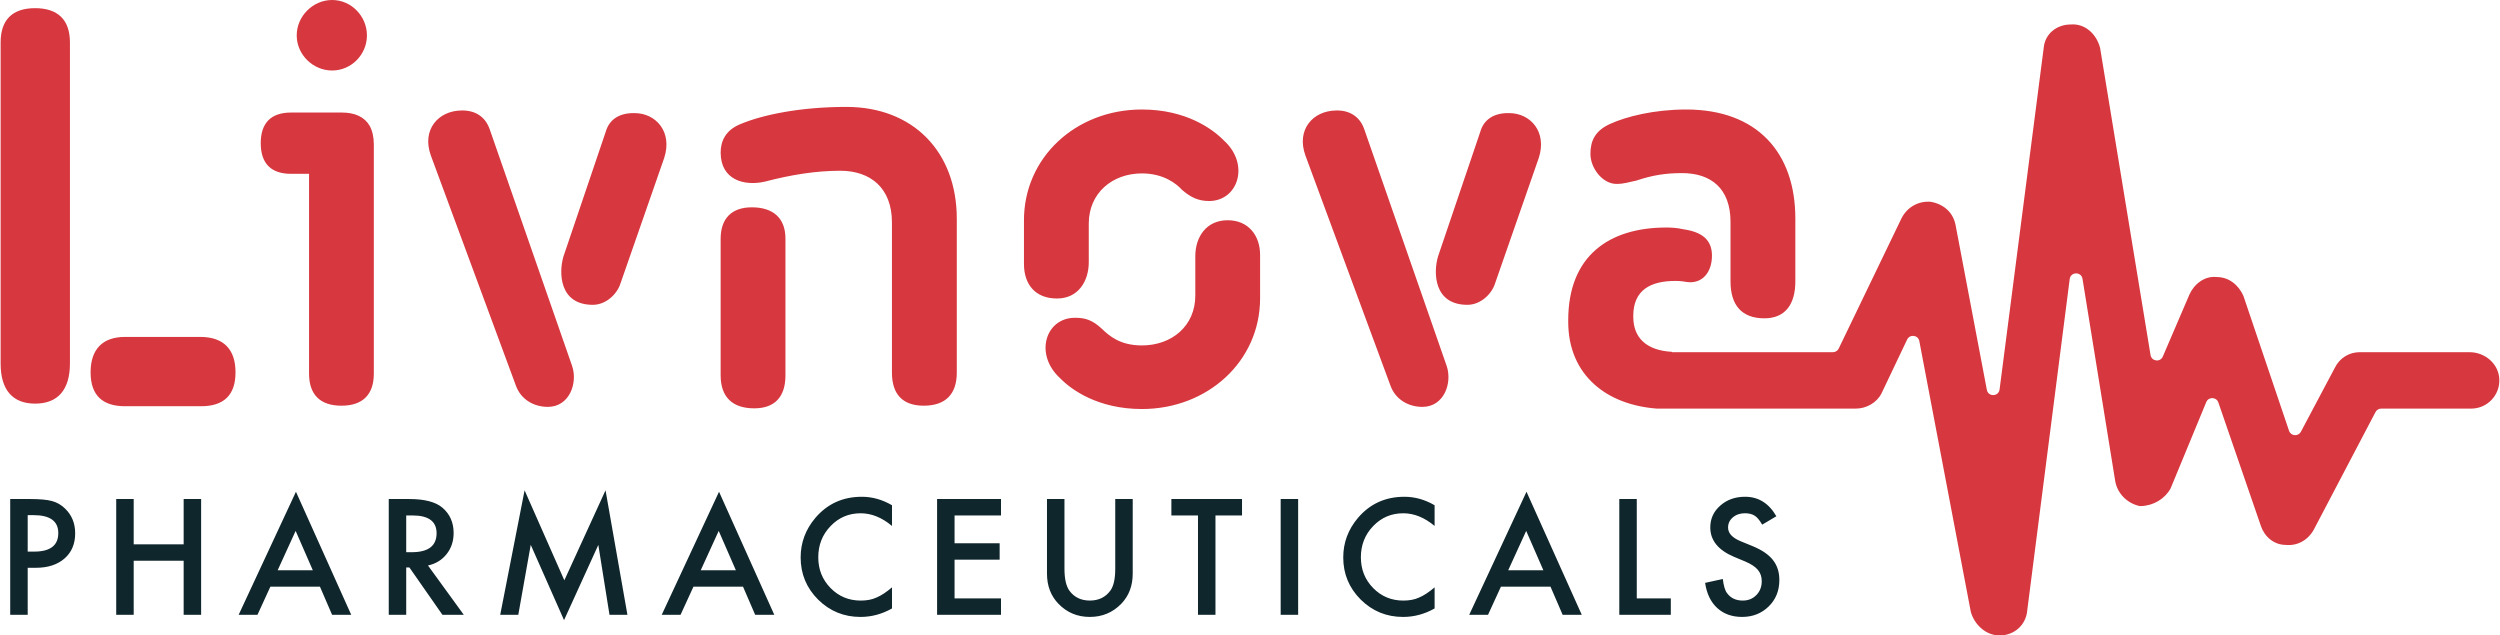
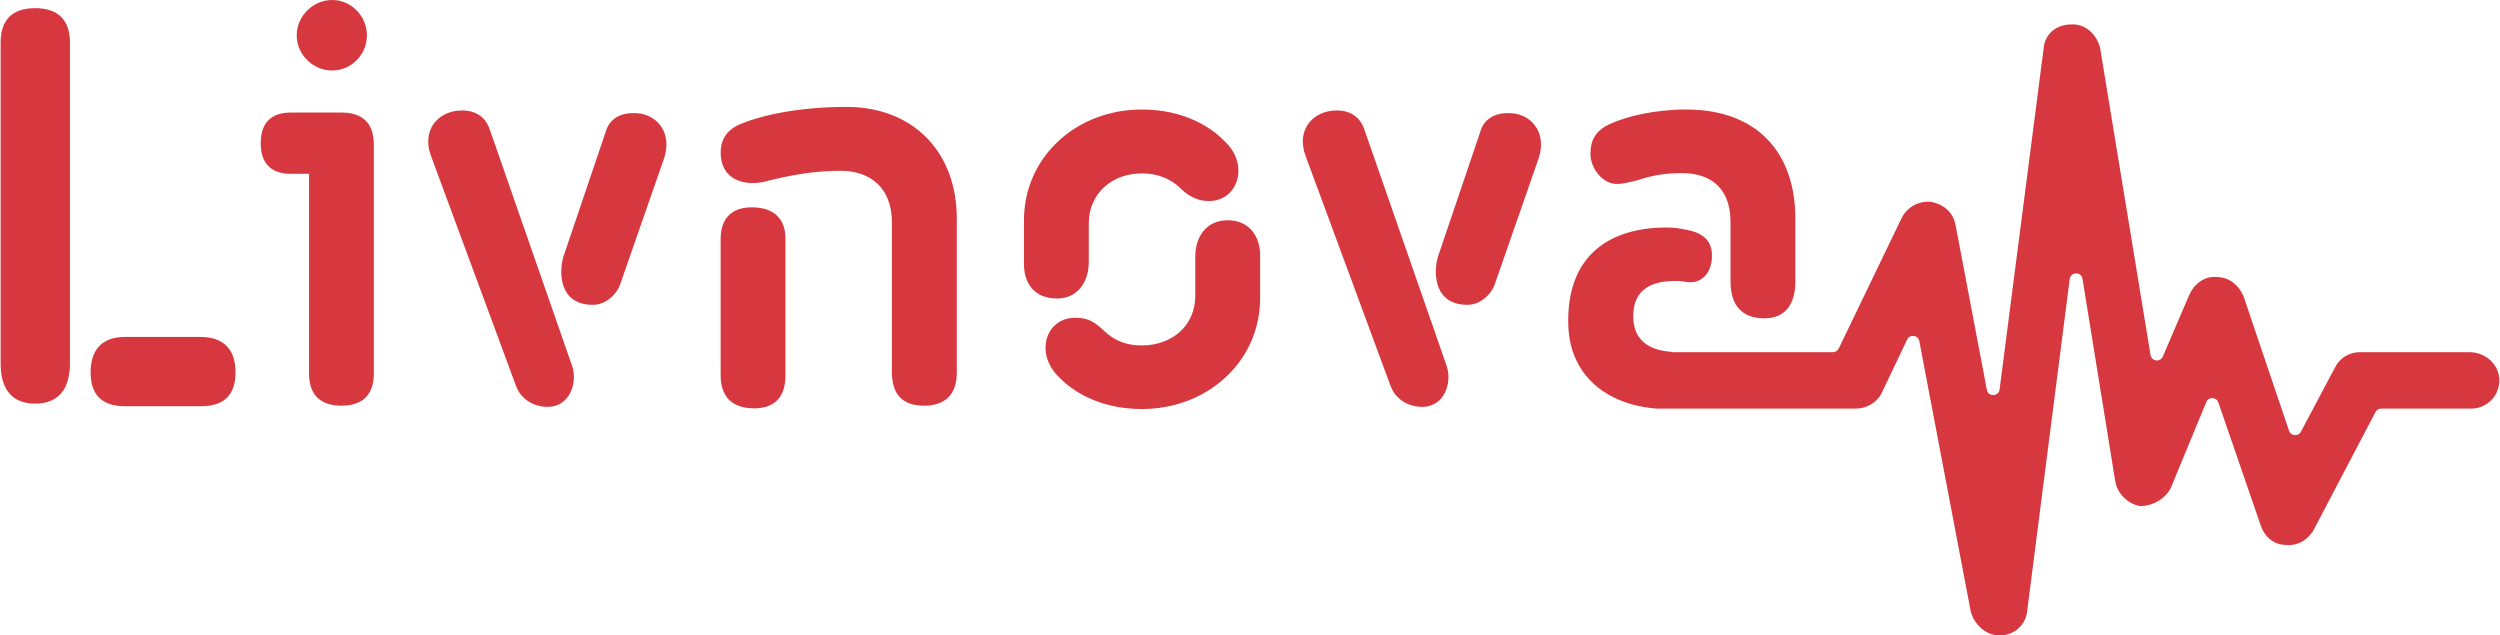
<svg xmlns="http://www.w3.org/2000/svg" version="1.1" id="Layer_1" x="0px" y="0px" width="362px" height="92px" viewBox="0 0 362 92" enable-background="new 0 0 362 92" xml:space="preserve">
  <path fill="#D7373E" d="M5.084,1.183c-3.299,0-4.992,1.693-4.992,4.956v46.523c0,3.782,1.73,5.783,4.992,5.783  c3.299,0,5.043-2.001,5.043-5.831V6.139C10.127,2.876,8.383,1.183,5.084,1.183z M49.484,16.296h-7.34  c-2.917,0-4.389,1.521-4.389,4.436c0,2.917,1.472,4.438,4.389,4.438h2.606v28.927c0,3.04,1.607,4.647,4.684,4.647  c3.089,0,4.696-1.607,4.696-4.647v-33.19c0-1.088-0.223-2.001-0.606-2.694C52.784,16.95,51.436,16.296,49.484,16.296z   M70.899,18.692c-0.656-1.865-2.175-2.743-4.09-2.693c-3.337,0.037-5.771,2.78-4.424,6.512l12.332,33.366  c0.704,1.915,2.521,3.038,4.609,3.038c3.127,0,4.35-3.436,3.522-5.906L70.899,18.692z M122.553,15.48  c-6.6,0-12.123,1.124-15.385,2.51c-2.126,0.876-2.817,2.482-2.817,4.09c0,3.99,3.436,4.905,6.425,4.213  c3.832-1.001,7.391-1.568,10.912-1.568c4.337,0,7.465,2.482,7.465,7.476v21.761c0,3.139,1.568,4.782,4.607,4.782  c3.128,0,4.783-1.644,4.783-4.782v-22.28C138.543,21.943,132.191,15.48,122.553,15.48z M177.765,31.891  c-3.077,0-4.685,2.396-4.685,5.214v5.697c0,4.387-3.397,7.217-7.735,7.217c-3.176,0-4.733-1.396-5.782-2.398  c-1.385-1.297-2.435-1.606-3.905-1.606c-4.263,0-5.956,5.303-2.126,8.774c1.557,1.608,5.426,4.438,11.813,4.438  c9.517,0,17.116-6.909,17.116-16.029v-6.301C182.461,34.201,180.854,31.891,177.765,31.891z M197.537,18.692  c-0.656-1.865-2.176-2.743-4.078-2.693c-3.35,0.037-5.783,2.78-4.436,6.512l12.331,33.366c0.704,1.915,2.521,3.038,4.61,3.038  c3.127,0,4.348-3.436,3.521-5.906L197.537,18.692z M48.091,10.209c2.781,0,5.04-2.302,5.04-5.083S50.872,0,48.091,0  c-2.781,0-5.126,2.345-5.126,5.126S45.31,10.209,48.091,10.209z M108.868,30.02c-2.954,0-4.519,1.649-4.519,4.561v19.767  c0,3.128,1.694,4.779,4.866,4.779c2.955,0,4.518-1.651,4.518-4.779v-19.81C113.733,31.669,112.039,30.02,108.868,30.02z   M157.654,37.969v-5.604c0-4.388,3.389-7.255,7.689-7.255c3.129,0,4.996,1.477,5.822,2.389c1.303,1.131,2.434,1.608,3.91,1.608  c4.213,0,5.951-5.345,2.128-8.776c-1.607-1.651-5.474-4.475-11.86-4.475c-9.557,0-17.117,6.951-17.073,16.118v6.255  c0,2.954,1.651,4.995,4.778,4.995C156.135,43.225,157.654,40.706,157.654,37.969z M357.589,50.997h-15.916  c-1.52,0-2.892,0.854-3.572,2.225l-4.93,9.292c-0.384,0.729-1.459,0.642-1.719-0.136l-6.611-19.549  c-0.69-1.52-2.037-2.718-3.904-2.718c-1.719-0.174-3.237,1.024-3.917,2.558l-3.844,8.958c-0.371,0.866-1.63,0.705-1.779-0.221  l-7.303-44.462c-0.52-2.04-2.21-3.571-4.252-3.399c-2.038,0-3.744,1.359-3.916,3.399l-6.388,49.453  c-0.138,1.051-1.645,1.1-1.844,0.05l-4.521-23.826c-0.347-1.853-1.706-3.051-3.573-3.396c-1.704-0.161-3.397,0.679-4.262,2.384  l-9.097,18.869c-0.16,0.321-0.48,0.52-0.84,0.52h-23.305v-0.051c-3.685-0.208-5.6-2.013-5.6-5.102v-0.086  c0-3.782,2.522-5.08,6.095-5.08c0.815,0,1.209,0.087,1.815,0.174c2.138,0.209,3.484-1.482,3.484-3.831  c0-2.299-1.434-3.423-4.091-3.817c-1.001-0.224-1.828-0.26-2.521-0.26c-8.254,0-14.199,4.077-14.199,13.419v0.26  c0,3.817,1.385,6.883,3.782,9.033c2.237,2.015,5.363,3.225,9.058,3.509h28.794c1.53,0,3.051-0.853,3.731-2.212l3.706-7.785  c0.384-0.816,1.594-0.668,1.767,0.223l7.453,39.197c0.52,1.879,2.211,3.412,4.09,3.412h0.161c2.049,0,3.744-1.533,3.917-3.572  l6.153-48.021c0.136-1.075,1.682-1.101,1.854-0.037l4.744,29.335c0.335,1.83,1.793,3.164,3.436,3.548  c0.099,0.025,0.197,0.025,0.284,0.025c1.816-0.051,3.46-1.052,4.288-2.546l5.166-12.506c0.334-0.805,1.47-0.766,1.754,0.051  l6.167,17.905c0.518,1.518,1.877,2.718,3.584,2.718c1.692,0.173,3.225-0.681,4.077-2.225l8.922-17.003  c0.16-0.309,0.481-0.508,0.828-0.508h13.035c2.337,0,4.202-1.965,4.067-4.312C361.777,52.642,359.8,50.997,357.589,50.997z   M29.106,48.786H18.115c-3.258,0-4.996,1.782-4.996,5.126c0,3.346,1.737,4.91,4.996,4.91h10.991c3.258,0,4.996-1.564,4.996-4.91  C34.102,50.568,32.364,48.83,29.106,48.786z M91.881,16.378c-2.129-0.043-3.649,0.869-4.17,2.694l-6.125,18.071  c-0.696,2.346-0.609,6.994,4.257,6.994c1.912,0,3.518-1.563,3.998-3.083l6.342-18.203C97.399,19.072,94.967,16.378,91.881,16.378z   M218.519,16.378c-2.128-0.043-3.647,0.869-4.169,2.694l-6.127,18.071c-0.695,2.346-0.608,6.994,4.258,6.994  c1.912,0,3.52-1.563,3.998-3.083l6.342-18.203C224.036,19.072,221.604,16.378,218.519,16.378z M234.072,26.63  c1.13,0,1.738-0.26,2.868-0.478c2.301-0.782,4.256-1.087,6.603-1.087c4.214,0,7.037,2.216,7.037,7.083v8.601  c0,3.476,1.65,5.344,4.909,5.344c2.911,0,4.476-1.911,4.476-5.344v-9.123c0-9.471-5.475-15.77-15.814-15.77  c-4.689,0-8.688,1.043-10.902,2.042c-2.304,0.999-2.955,2.519-2.955,4.388C230.293,24.327,232.03,26.63,234.072,26.63z" />
-   <path fill="#0F262C" d="M7.53,72.551c-0.717-0.195-1.778-0.292-3.183-0.292H1.479v16.768H4.01v-6.81h1.173  c1.745,0,3.131-0.45,4.16-1.347c1.029-0.897,1.542-2.115,1.542-3.649c0-1.435-0.481-2.622-1.444-3.561  C8.89,73.113,8.254,72.746,7.53,72.551z M4.956,79.872H4.01v-5.28h0.836c2.397,0,3.595,0.865,3.595,2.596  C8.441,78.976,7.28,79.872,4.956,79.872z M26.593,78.817h-7.234v-6.56h-2.531v16.769h2.531v-7.829h7.234v7.829h2.53V72.258h-2.53  V78.817z M34.556,89.026h2.725l1.868-4.073h7.18l1.759,4.073h2.77l-8.005-17.82L34.556,89.026z M40.203,82.576l2.605-5.703  l2.488,5.703H40.203z M64.664,80.24c0.681-0.854,1.021-1.876,1.021-3.063c0-1.521-0.542-2.744-1.629-3.67  c-0.985-0.832-2.585-1.248-4.8-1.248h-2.965v16.768h2.529v-6.862h0.458l4.789,6.862h3.094l-5.191-7.146  C63.085,81.641,63.984,81.096,64.664,80.24z M58.82,79.958v-5.322h0.902c2.332,0,3.496,0.858,3.496,2.574  c0,1.833-1.197,2.748-3.593,2.748H58.82z M81.716,84.03l-5.755-13.032l-3.53,18.028h2.617l1.803-10.133l4.822,10.904l4.964-10.895  l1.618,10.123h2.596l-3.17-18.028L81.716,84.03z M95.817,89.026h2.726l1.868-4.073h7.18l1.759,4.073h2.769l-8.003-17.82  L95.817,89.026z M101.464,82.576l2.606-5.703l2.487,5.703H101.464z M118.052,75.005c-1.412,1.673-2.119,3.577-2.119,5.714  c0,2.382,0.843,4.415,2.53,6.102c1.694,1.674,3.741,2.511,6.136,2.511c1.594,0,3.114-0.408,4.563-1.228v-3.053  c-0.412,0.348-0.807,0.646-1.178,0.893c-0.373,0.245-0.733,0.44-1.081,0.585c-0.624,0.29-1.38,0.435-2.271,0.435  c-1.723,0-3.178-0.604-4.365-1.813c-1.188-1.211-1.782-2.694-1.782-4.453c0-1.782,0.594-3.289,1.782-4.521  c1.18-1.235,2.632-1.854,4.355-1.854c1.563,0,3.077,0.61,4.539,1.834v-2.997c-1.405-0.819-2.861-1.227-4.366-1.227  C122.037,71.933,119.789,72.956,118.052,75.005z M135.691,89.026h9.254v-2.379h-6.724v-5.604h6.528v-2.379h-6.528v-4.029h6.724  v-2.378h-9.254V89.026z M161.487,82.359c0,1.462-0.235,2.515-0.705,3.16c-0.702,0.962-1.695,1.442-2.977,1.442  c-1.274,0-2.263-0.48-2.964-1.442c-0.472-0.666-0.707-1.721-0.707-3.16V72.258h-2.531v10.797c0,1.765,0.552,3.221,1.652,4.364  c1.23,1.275,2.746,1.912,4.55,1.912s3.323-0.637,4.562-1.912c1.101-1.144,1.651-2.6,1.651-4.364V72.258h-2.531V82.359z   M169.615,74.636h3.854v14.391H176V74.636h3.845v-2.378h-10.229V74.636z M185.441,89.026h2.53V72.259h-2.53V89.026z M196.619,75.005  c-1.412,1.673-2.117,3.577-2.117,5.714c0,2.382,0.844,4.415,2.531,6.102c1.693,1.674,3.739,2.511,6.135,2.511  c1.594,0,3.114-0.408,4.563-1.228v-3.053c-0.413,0.348-0.807,0.646-1.18,0.893c-0.371,0.245-0.732,0.44-1.08,0.585  c-0.623,0.29-1.378,0.435-2.27,0.435c-1.723,0-3.178-0.604-4.365-1.813c-1.188-1.211-1.781-2.694-1.781-4.453  c0-1.782,0.593-3.289,1.781-4.521c1.178-1.235,2.631-1.854,4.355-1.854c1.563,0,3.076,0.61,4.539,1.834v-2.997  c-1.404-0.819-2.859-1.227-4.367-1.227C200.605,71.933,198.356,72.956,196.619,75.005z M212.74,89.026h2.725l1.867-4.073h7.182  l1.758,4.073h2.77l-8.004-17.82L212.74,89.026z M218.387,82.576l2.605-5.703l2.488,5.703H218.387z M237.005,72.258h-2.531v16.769  h7.46v-2.379h-4.929V72.258z M256.708,81.073c-0.63-0.795-1.625-1.465-2.988-2.017l-1.672-0.685c-1.215-0.5-1.823-1.16-1.823-1.978  c0-0.592,0.23-1.086,0.694-1.477c0.463-0.398,1.046-0.596,1.748-0.596c0.572,0,1.04,0.115,1.4,0.346  c0.348,0.204,0.715,0.638,1.098,1.303l2.053-1.215c-1.086-1.884-2.596-2.823-4.527-2.823c-1.435,0-2.633,0.426-3.596,1.281  c-0.963,0.846-1.445,1.899-1.445,3.159c0,1.869,1.147,3.289,3.443,4.259l1.618,0.674c0.42,0.181,0.782,0.37,1.086,0.569  s0.551,0.412,0.744,0.64c0.19,0.229,0.332,0.479,0.423,0.752c0.091,0.269,0.137,0.569,0.137,0.896c0,0.81-0.262,1.479-0.782,2.006  c-0.521,0.531-1.177,0.794-1.965,0.794c-1,0-1.76-0.36-2.282-1.086c-0.29-0.376-0.492-1.057-0.606-2.04L246.9,84.4  c0.231,1.565,0.815,2.776,1.749,3.637c0.948,0.863,2.149,1.294,3.604,1.294c1.536,0,2.82-0.507,3.857-1.521  c1.028-1.006,1.541-2.282,1.541-3.823C257.652,82.836,257.337,81.863,256.708,81.073z" />
</svg>